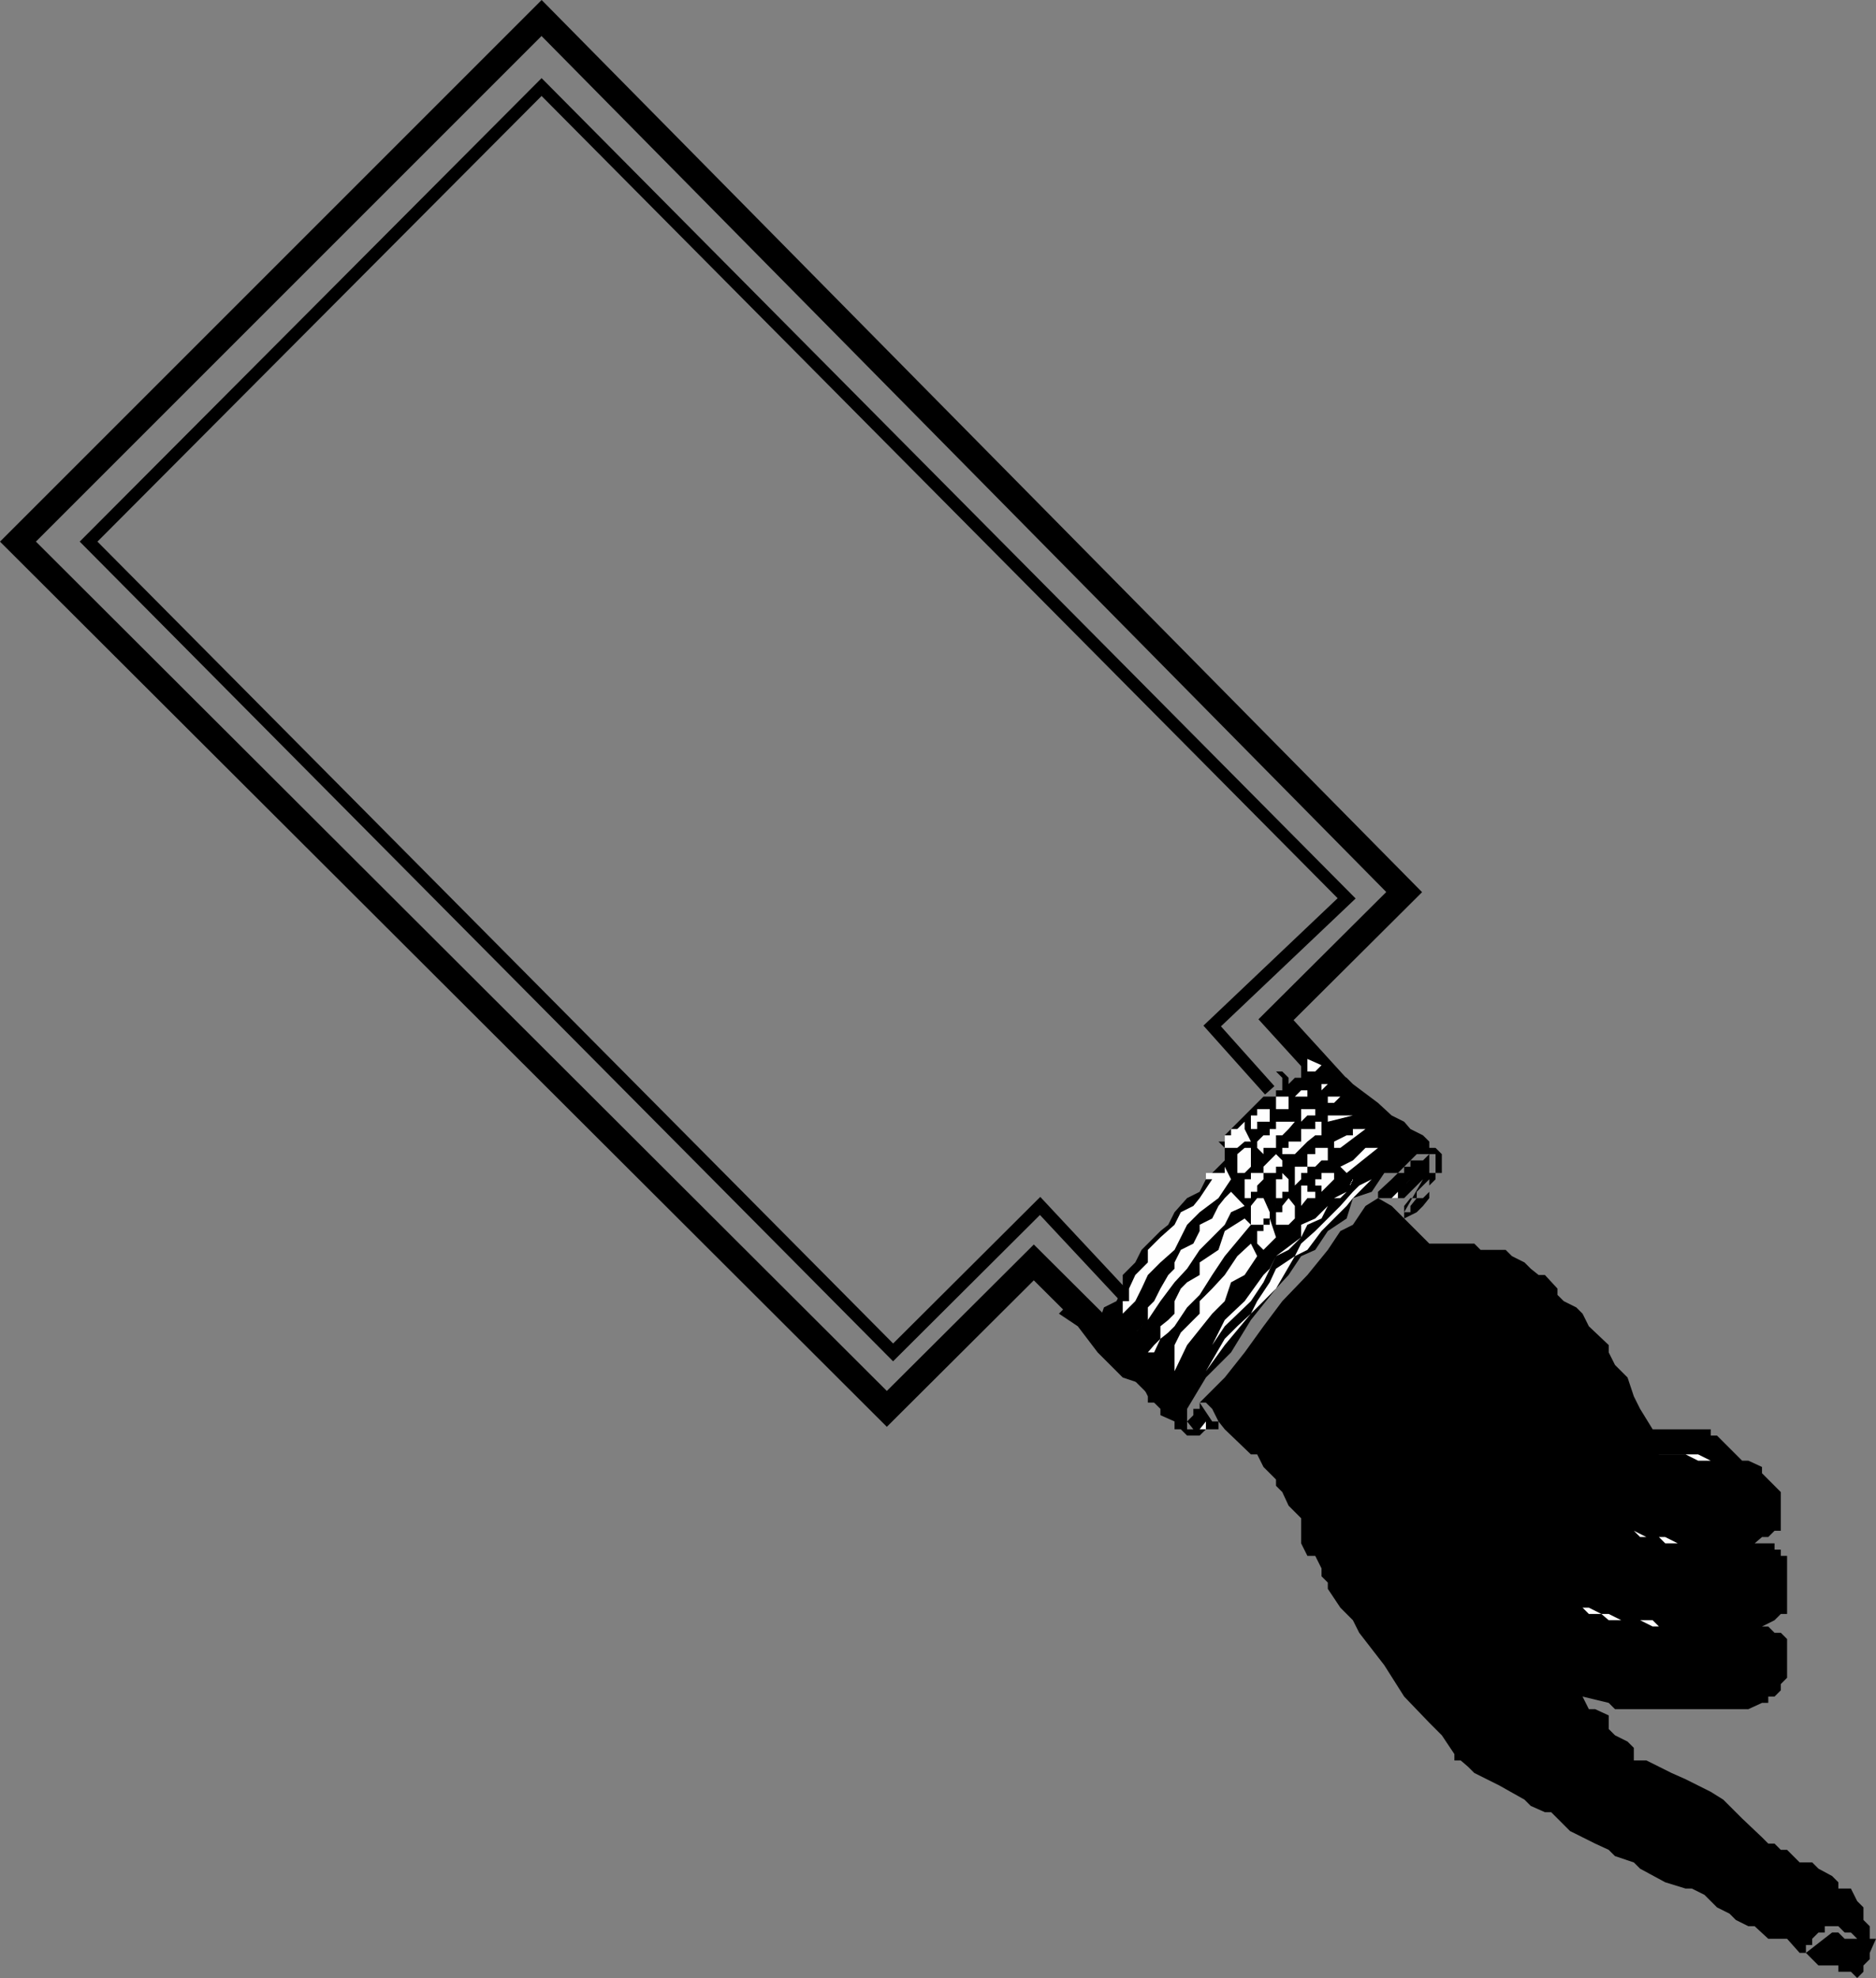
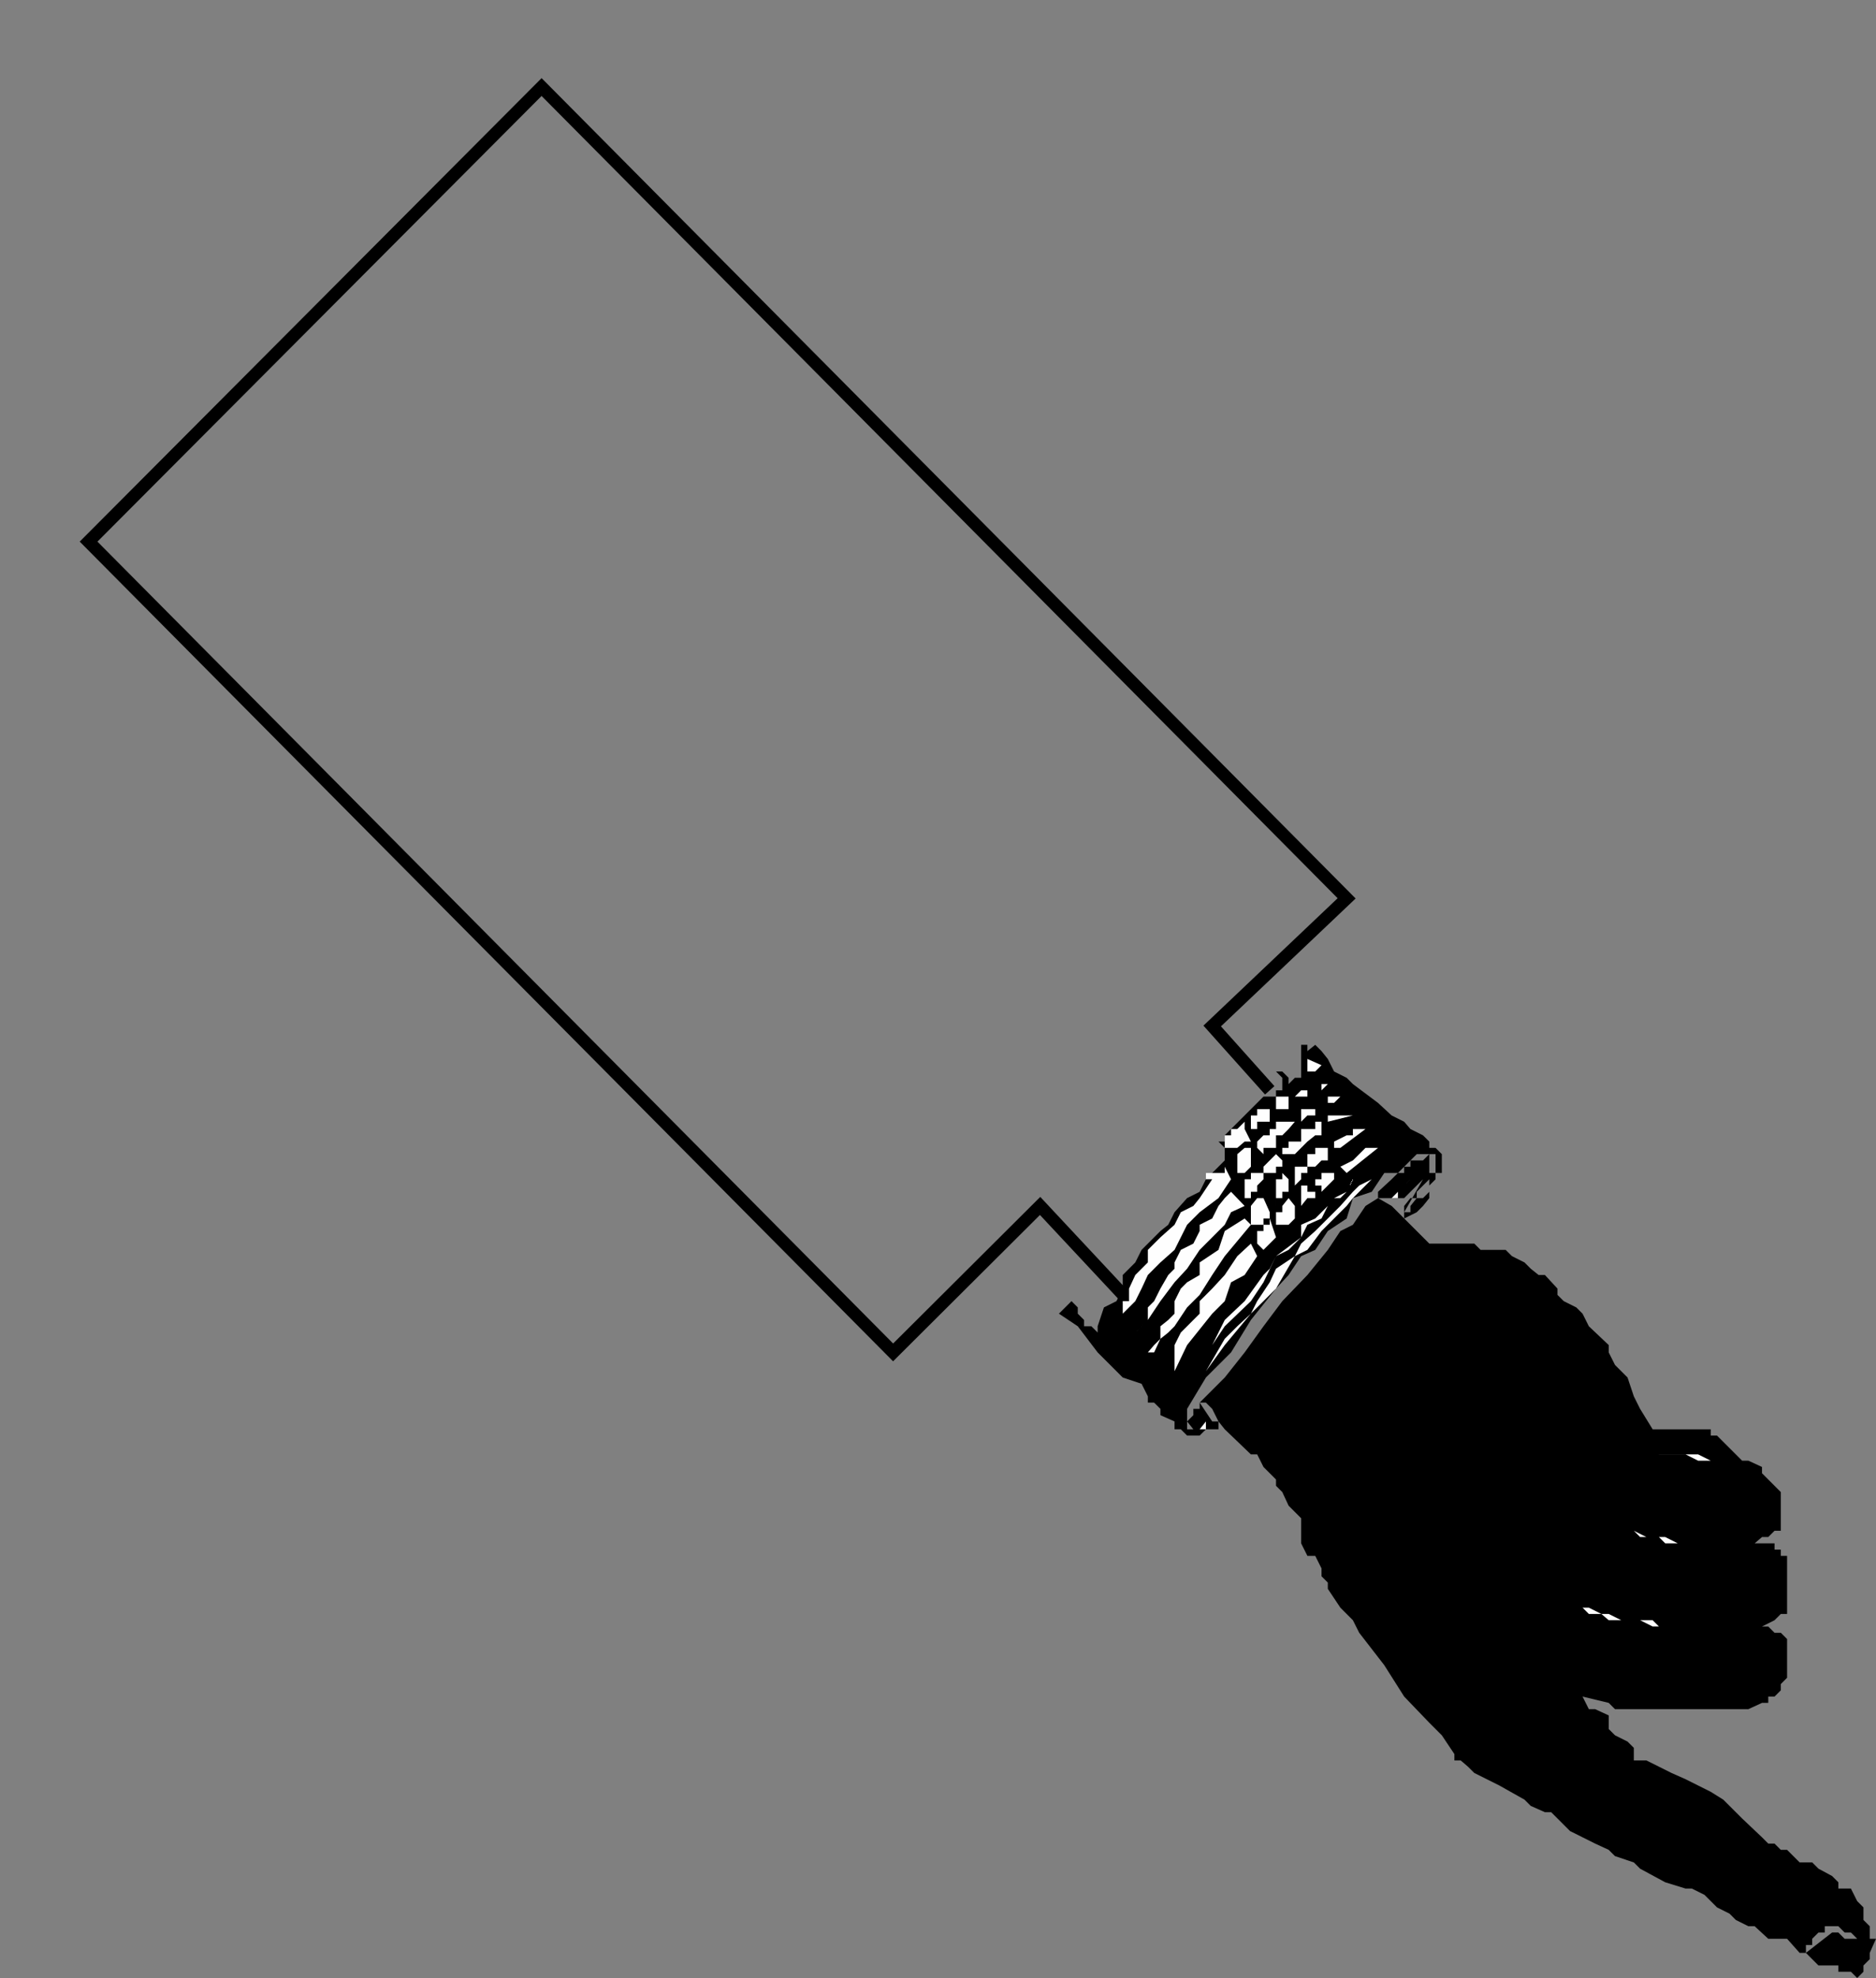
<svg xmlns="http://www.w3.org/2000/svg" width="358.632" height="378.142">
  <rect width="100%" height="100%" fill="#808080" stroke="none" />
-   <path fill="none" stroke="#000" stroke-miterlimit="10" stroke-width="4.853" d="m223.336 266.943-25.704-25.602-28.097 28L3.433 103.545 103.535 3.443l164.898 167.102-24.5 24.398 12.301 13.5" />
  <path fill="none" stroke="#000" stroke-miterlimit="10" stroke-width="2.404" d="m215.836 248.744-17-18.2-28.102 28-153.8-155 86.6-86.902 153.9 155.102-25.7 24.398 11 12.301" />
  <path d="M246.336 207.244v-1.2l-1.204-1.203h-1.199l1.2 1.204v2.398h-1.2v1.2h-2.398l-7.403 7.402v1.199h-1.199l1.2 1.199v2.398l-3.598 3.602-1.2 2.398-2.402 1.204-2.398 2.699-1.2 2.398-1.5 1.2-3.601 3.601-1.2 2.398-2.402 2.403v2.597l-1.199 2.403-2.398 1.199-1.2 3.602v1.199l-1.203-1.2h-1.398v-1.203l-1.2-1.199v-1.199l-1.198-1.2-2.403 2.4 3.602 2.402 3.8 5 4.797 4.796 3.602 1.204 1.2 2.398v1.2h1.198l1.204 1.198v1.204l2.699 1.199v1.5h1.199l1.2 1.199h2.402l1.199-1.2h2.398v-1.5h-2.398 1.199l-2.398-3.6v1.198h-1.204v1.204l-1.199 1.199 1.2 1.5h1.203-2.403v-3.903l3.602-6 4.8-4.796 3.797-6.204 4.801-6 2.403-2.597 2.398-3.602 2.7-1.199 2.402-3.602 3.597-2.398 1.2-3.898 3.601-1.204 2.398-3.597h2.602l1.2-1.2 1.198-1.203 1.204-1.199h3.597v3.602h-1.199v-3.602l-1.2 1.2h-2.402v1.203h-1.199v1.199h-1.199l-1.2 1.199-2.6 2.398v1.204h2.6-1.402 3.801v-1.204 1.204l-1.199 1.5 1.2-1.5 1.198-1.204 1.204-1.199 1.199-1.199-3.602 6.3v-1.198l1.2-1.5h1.203v-1.204l2.398-2.398v-1.2 3.598l-1.2 1.204h-1.198l-1.204 1.5v1.199h-1.199v1.199l2.403-1.2 1.199-1.198 1.199-1.5v-2.403l1.2-1.199v-1.2h1.198v-3.6l-1.199-1.2h-1.199v-1.2l-1.2-1.198-2.402-1.204-1.199-1.398-2.398-1.2-2.602-2.402-4.8-3.597-1.2-1.2-2.398-1.203-1.2-2.398-1.203-1.5-1.199-1.2-1.5 1.2v-1.2h-1.199v6.302h-1.2l-1.198 1.199" />
  <path fill="#fefefe" d="M249.933 204.841h1.5l1.2-1.199-2.7-1.199v2.398m-15.801 14.602h2.403l1.398-1.2h1.2l-1.2-2.402v-1.398l-1.398 1.398h-1.2v1.204h-1.203v2.398m5-3.602h1.204v-1.398h2.398v-2.398h-2.398v1.199h-1.204v2.597m4.801-2.597v-1.2h2.403v-2.402h-2.403v3.602m-13.398 12.199h1.199l-2.398 3.602-1.204 1.5-2.398 1.199-1.2 2.398-2.698 2.403-1.204 1.199-1.199 1.199v2.398l-1.2 1.204-1.198 1.199-1.2 2.597v2.403h-1.203v2.398l2.403-2.398 1.199-2.403 1.2-2.597 2.402-2.403 2.699-2.398 2.398-4.8 2.403-2.4 3.597-2.698 2.403-3.602-1.204-2.398v1.199h-3.597v1.199m17-14.602v-1.199h2.398v-1.199h-1.2l-1.198 1.2v1.198m-11 13.403h1.398l1.2-1.2v-3.601h-1.2l-1.398 1.2v3.6m5-3.601v-1.199h2.398v-3.602h-1.2v1.204h-1.198l-1.2 1.199v1.199l1.2 1.2m11.097-12.2 1.204-1.2h-1.204zm-7.5 8.602 1.204-1.204 1.199-1.398h-3.602v2.602h1.2m3.601-2.602 1.2-1.2h1.5v-1.198h-2.7v2.398m5.102-3.602h1.199l1.199-1.199h-2.398v1.2m-14.704 18.203v-1.204h1.204v-1.199l1.199-1.199v-1.2h-2.403v1.2h-1.199v3.602h1.2m-22.098 25.699 2.398-2.403 2.403-3.597 2.699-3.602 2.398-2.597 2.403-3.602 2.398-2.398 2.398-2.403 1.204-2.398 2.597-1.2-2.597-2.703-1.204 1.204-1.199 1.5-1.2 2.398-2.397 1.2v1.198l-1.204 2.403-2.398 1.199-1.2 2.398v1.204l-1.198 1.199-1.5 2.597-1.204 2.403-1.199 1.199v2.398l-1.2 1.204-1.198 1.199" />
  <path fill="#fefefe" d="M242.734 224.244h1.2v-1.2h1.198v-1.203l-1.199-1.199-1.2 1.2-1.198 1.203v1.199h1.199m3.602-3.602v1.2-1.2h1.199l1.199-1.199v-1.2h-2.398v1.2h-1.204v1.2h1.204" />
  <path fill="#fefefe" d="m248.734 219.443 1.2-1.2 1.5-1.198h1.198v-2.602h-1.199v1.398h-2.7v3.602m5.103-5 4.796-1.2h-4.796zm-9.903 16.102v-1.5h1.2v-1.204h1.203v-2.398l-1.204-1.2v1.2h-1.199v5.102m-4.801 3.597h2.403v-1.199h1.199v-1.2l-1.2-2.698h-1.198l-1.204 1.5v3.597m-19.699 24.403h1.2l1.203-2.602 1.5-1.2 1.199-1.198 2.398-3.602 2.403-2.398 2.398-3.801 2.398-3.602 5-6-1.199-1.199-3.8 2.398-1.2 3.602-3.597 2.398v2.403l-2.403 1.398-1.2 1.2-1.198 2.402v2.398l-1.2 1.2-1.5 1.203v2.398l-1.203 1.2-1.199 1.402m28.102-31.903 1.199-1.199v-1.2h1.2v-1.198h-1.2v-1.204 1.204h-1.2v3.597" />
  <path fill="#fefefe" d="m251.433 223.045 1.2-1.204h1.203v-2.398h-2.403v1.2h-1.5v2.402h1.5m4.801-3.602 4.8-3.602h-2.402v1.204h-1.199l-2.398 1.199v1.199h1.199m-15.898 17.102v1.199l1.199 1.199 2.398-2.398-1.2-3.602v1.2h-1.198v1.198h-1.2v1.204m3.598-2.403h2.403l1.199-1.199v-2.398l-1.2-1.5-1.203 1.5v1.199h-1.199v2.398m-19.398 28 2.398-5 4.8-6 2.4-2.398 1.203-3.602 2.597-1.398 2.403-3.602-1.204-2.398-2.597 2.398-2.403 3.602-2.398 2.597-1.2 1.204-1.198 1.199v2.398l-1.204 1.2-1.199 1.203-1.2 1.199-1.198 2.398v5m24.199-30.398v-1.2l1.2-1.5h1.5v-1.203h-1.5v-1.199h-1.2v5.102m3.898-3.903 1.204-1.199 1.199-1.199v-1.2h-2.403v1.2h-1.199v1.2h1.2v1.198m4.8-3.597 6-4.801h-2.398l-1.2 1.2-1.203 1.198-2.398 1.204 1.2 1.199m-25.7 32.898 2.398-3.597 5-4.801 2.403-3.602 2.398-5 4.8-3.597 1.2-2.403 2.7-1.199 1.203-2.398 1.199-1.5h1.199l1.2-1.204 1.198-2.398-1.199 2.398-2.398 1.204-1.2 1.5-2.402 2.398-2.699 1.2v2.402l-2.398 2.398-2.403 1.2-1.199 2.402-1.2 1.199-3.6 5-3.802 3.597-2.398 4.801" />
  <path fill="#fefefe" d="m230.535 262.142 3.597-5 5-6 4.801-4.8 3.602-6.2 2.398-1.199 2.7-3.602 1.203-1.199 3.597-3.597 1.2-1.5 3.601-3.602 2.398-1.2 2.602-3.6-2.602 3.6-4.796 2.4-1.204 1.198-2.398 2.704-2.398 2.398-2.403 2.398-2.699 2.403-1.2 2.398-3.6 2.403-1.2 2.597-2.398 3.602-1.204 2.398-2.597 2.403-2.403 2.398-3.597 6.2" />
  <path d="M229.336 268.142h1.199l1.199 1.2 1.2 2.402 1.198 1.5 5 4.8h1.204l1.199 2.399 2.398 2.398v1.204l1.2 1.199 1.203 2.597 1.199 1.204 1.199 1.199v4.8l1.2 2.399h1.5l1.198 2.398v1.5l1.204 1.204v1.199l2.398 3.597 2.398 2.403 1.204 2.398 4.796 6.2 3.801 6 4.8 5 2.4 2.402 2.402 3.597v1.204h1.199l1.398 1.199 1.204 1.199 4.796 2.398 4.801 2.704 1.2 1.199 2.703 1.199h1.199l1.199 1.2 2.398 2.402 2.403 1.199 2.398 1.199 2.602 1.2 1.199 1.198 3.602 1.204 1.199 1.199 4.8 2.597 3.899 1.204h1.2l2.402 1.199 2.398 2.398 2.398 1.2 1.204 1.203 2.398 1.199h1.2l2.6 2.398h3.598l2.403 2.7h1.199v-1.5h1.2v-1.2l1.198-1.199h1.204v-1.2h2.597l1.2 1.2h1.203l1.199 1.2h1.199v1.198-1.199h-3.602l-1.199-1.199h-1.199l-5 3.898 1.2 1.204 1.198 1.199h3.801v1.199h2.403l1.199 1.2 1.199-1.2v-1.2l1.2-1.198v-1.204l1.198-2.699h-1.199v-2.398l-1.199-1.2v-2.402l-1.2-1.199-1.198-2.398h-2.403v-1.204l-1.199-1.199-2.602-1.398-1.199-1.2h-2.398l-2.403-2.402h-1.199l-1.199-1.199h-1.2l-1.198-1.2-3.801-3.6-1.2-1.2-2.402-2.398-2.398-1.5-2.403-1.204-2.398-1.199-2.7-1.199-2.402-1.2-2.398-1.198h-2.398v-2.403l-1.204-1.199-2.398-1.2-1.2-1.198v-2.602l-2.6-1.2h-1.2l-1.2-2.402 5 1.204 1.2 1.199h25.5l2.602-1.2h1.199v-1.203h1.199l1.2-1.199v-1.199l1.198-1.2v-7.402l-1.199-1.199h-1.199l-1.2-1.199h-1.198l2.398-1.2 1.2-1.198h1.198v-11.102h-1.199v-1.2h-1.199v-1.198h-6.2 2.4l1.402-1.204h1.199l1.199-1.199h1.2v-7.398l-1.2-1.2-1.2-1.203-1.198-1.199v-1.199l-2.602-1.2h-1.2l-4.8-4.8h-1.2v-1.2h-11.1l-2.4-3.902-1.198-2.398-1.204-3.602-2.398-2.398-1.2-2.398v-1.403l-3.8-3.597-1.2-2.403-1.198-1.199-2.403-1.2-1.2-1.198v-1.204l-2.397-2.597h-1.204l-1.5-1.2-1.199-1.203-2.398-1.199-1.2-1.199h-4.8l-1.2-1.2h-8.601l-2.398-2.402-2.403-2.398-2.398-2.398-2.602-1.5-2.398 1.5-2.403 3.597-2.398 1.2-2.398 3.601-3.903 4.8-4.8 5-3.598 4.802-3.602 5-3.8 4.796-4.797 4.801" />
  <path fill="#fefefe" d="M267.234 229.045v-1.204l-1.2 1.204zm2.398-3.602-1.199 1.2 1.2-1.2m-39.098 46.301-1.2 1.5h1.2zm101.301 7.5h-4.801l-2.403-1.2h-7.5v-1.203h1.204-1.204v-2.398 3.602h-9.597 14.699l2.398 1.199h7.204m0 15.801h-11.102l-2.398-1.204h-4.801l-1.2-1.199h-7.402 7.403l2.398 1.2h2.398l1.204 1.203h13.5m1.199 15.898h-15.903l-1.199-1.2h-6l-2.398-1.198h-1.403l-2.398-1.204h-1.2l1.2 1.204h2.398l1.403 1.199h6l2.398 1.199h17.102" />
</svg>